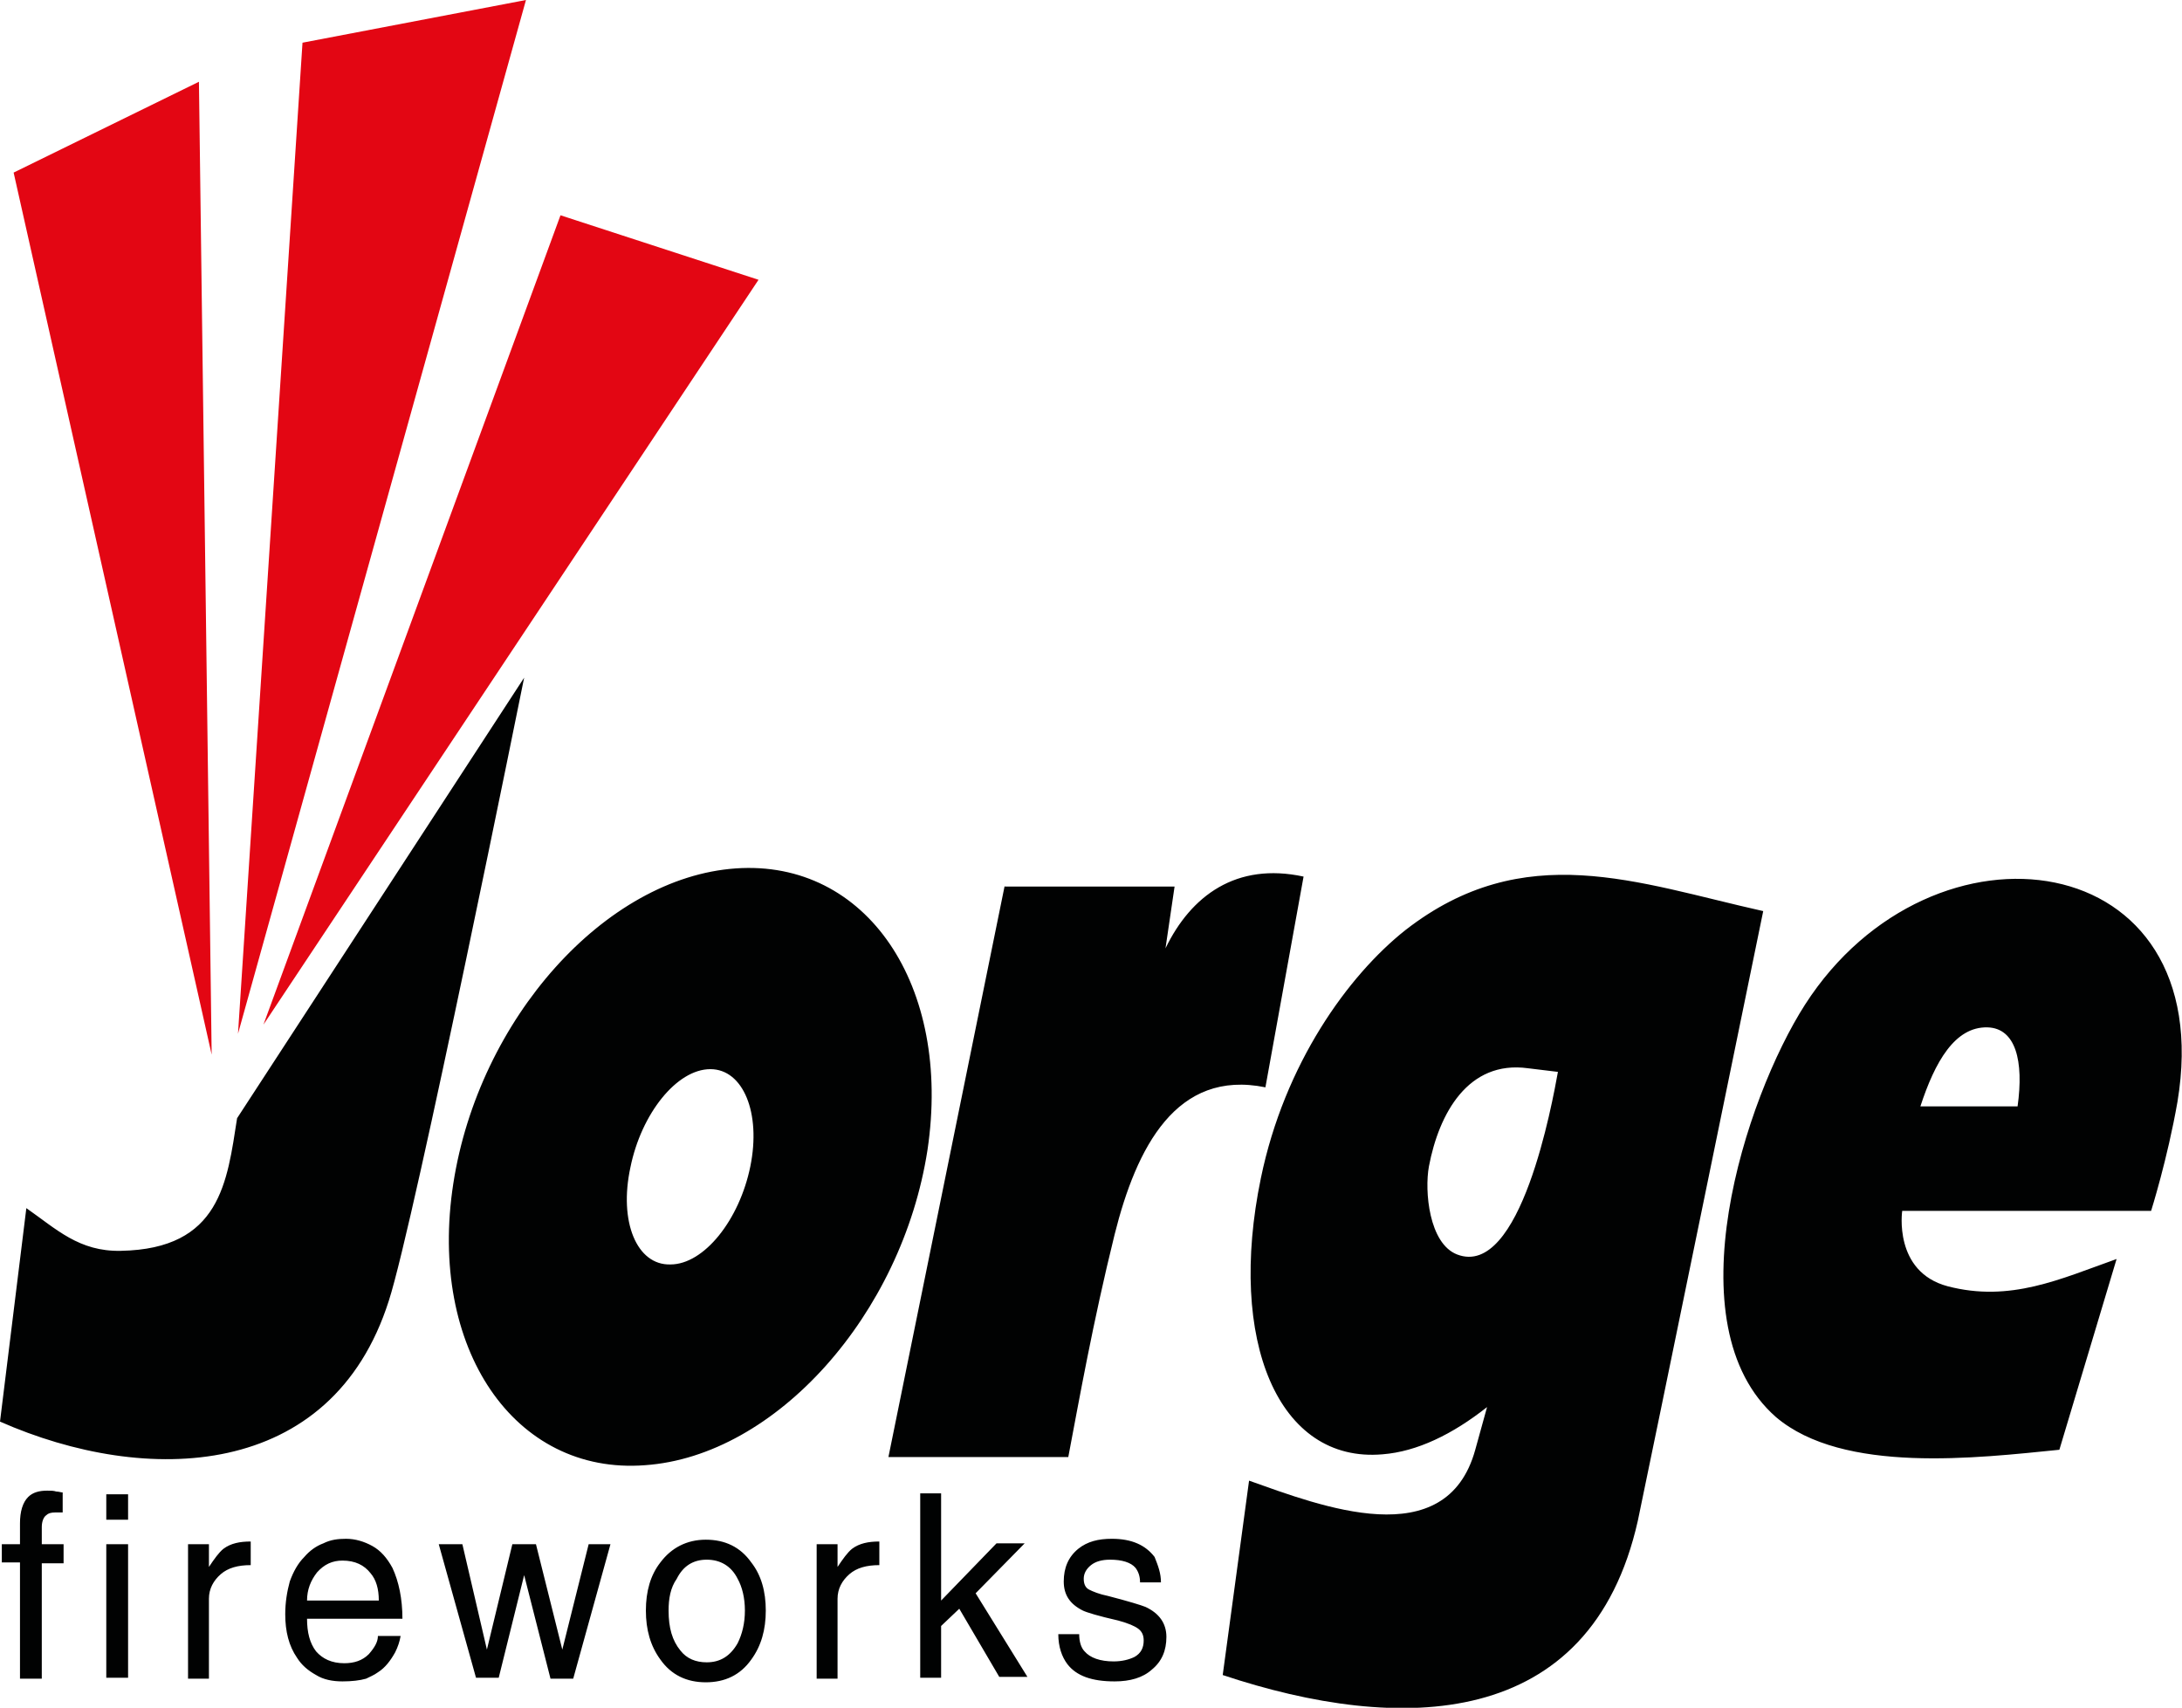
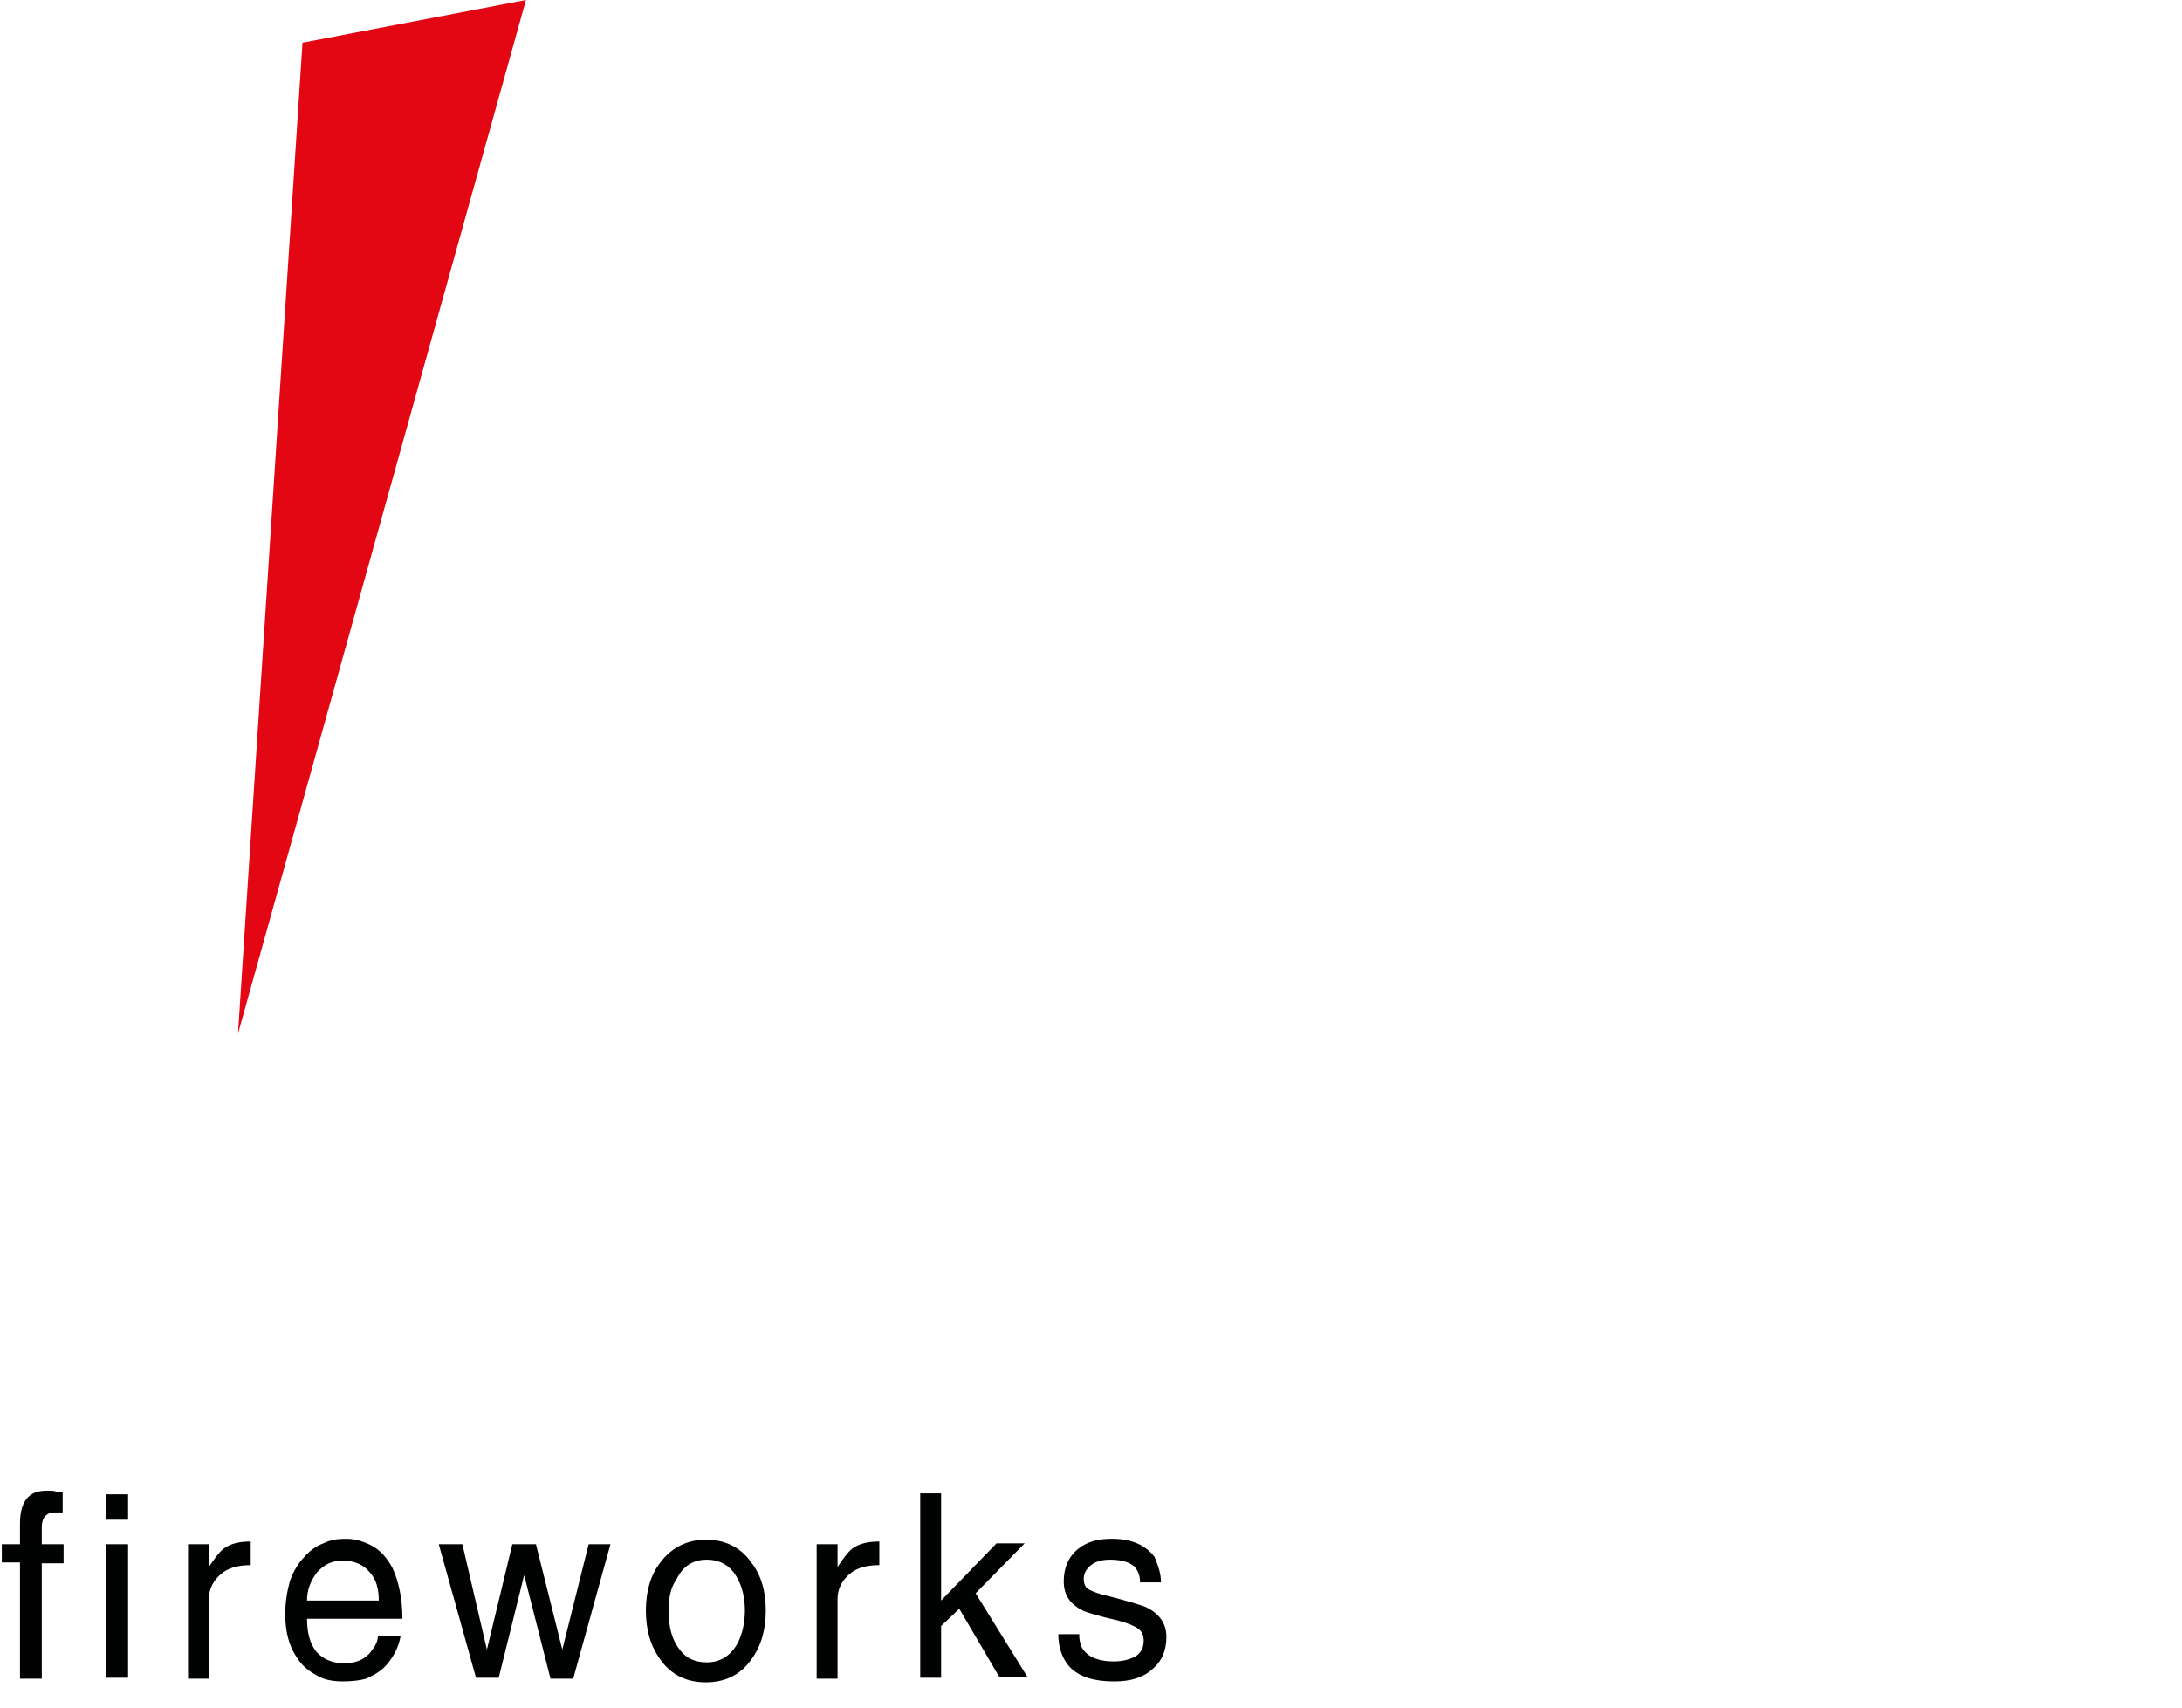
<svg xmlns="http://www.w3.org/2000/svg" version="1.1" id="Layer_1" x="0px" y="0px" viewBox="0 0 240.2 188" style="enable-background:new 0 0 240.2 188;" xml:space="preserve">
  <style type="text/css">
	.st0{fill-rule:evenodd;clip-rule:evenodd;fill:#010202;}
	.st1{fill-rule:evenodd;clip-rule:evenodd;fill:#E30613;}
</style>
  <path class="st0" d="M127.8,174.2h-2.3c0-0.7-0.2-1.2-0.5-1.6c-0.5-0.6-1.5-0.9-2.8-0.9c-0.9,0-1.6,0.2-2.1,0.6  c-0.5,0.4-0.8,0.9-0.8,1.5c0,0.6,0.2,1,0.6,1.2c0.4,0.2,1.1,0.5,2.1,0.7c2.3,0.6,3.6,1,4.1,1.2c1.5,0.7,2.3,1.8,2.3,3.3  c0,1.5-0.5,2.7-1.6,3.6c-1,0.9-2.4,1.3-4.1,1.3c-2.5,0-4.2-0.6-5.2-1.9c-0.6-0.8-1-1.9-1-3.3h2.3c0,0.8,0.2,1.5,0.6,1.9  c0.6,0.7,1.7,1.1,3.2,1.1c0.9,0,1.7-0.2,2.3-0.5c0.7-0.4,1-1,1-1.8c0-0.6-0.2-1-0.6-1.3c-0.4-0.3-1.1-0.6-2.2-0.9  c-2.2-0.5-3.5-0.9-3.9-1.1c-1.4-0.7-2.1-1.7-2.1-3.2c0-1.5,0.5-2.7,1.6-3.6c1-0.8,2.2-1.1,3.7-1.1c2.2,0,3.7,0.7,4.7,2  C127.5,172.4,127.8,173.2,127.8,174.2 M103.6,184.7h-2.3v-20.3h2.3v11.8l6.1-6.3h3.1l-5.4,5.5l5.7,9.2l-3.1,0l-4.4-7.5l-2,1.9V184.7  z M89.9,184.7V170h2.3v2.5c0.6-0.9,1.1-1.6,1.6-2c0.8-0.6,1.8-0.8,3-0.8v2.6c-1.4,0-2.5,0.3-3.3,1c-0.8,0.7-1.3,1.6-1.3,2.7v8.8  H89.9z M73.6,177.3c0,1.9,0.4,3.3,1.3,4.4c0.7,0.9,1.7,1.3,2.9,1.3c1.5,0,2.6-0.7,3.4-2.1c0.5-1,0.8-2.2,0.8-3.6  c0-1.4-0.3-2.6-0.8-3.5c-0.7-1.4-1.9-2.1-3.4-2.1c-1.5,0-2.6,0.7-3.3,2.1C73.8,174.8,73.6,176,73.6,177.3z M71.1,177.3  c0-2.1,0.5-3.9,1.6-5.3c1.2-1.6,2.9-2.5,5-2.5c2.1,0,3.8,0.8,5,2.5c1.1,1.4,1.6,3.2,1.6,5.3c0,2.1-0.5,3.9-1.6,5.4  c-1.2,1.7-2.9,2.5-5,2.5c-2.1,0-3.8-0.8-5-2.5C71.6,181.2,71.1,179.4,71.1,177.3z M54.9,184.7h-2.5L48.3,170h2.6l2.7,11.6l2.8-11.6  h2.6l2.9,11.6l2.9-11.6h2.4l-4.1,14.8h-2.5l-2.9-11.4L54.9,184.7z M33.8,176.2h7.9c0-1.3-0.3-2.3-0.9-3c-0.7-0.9-1.7-1.4-3.1-1.4  c-1.1,0-2,0.4-2.8,1.3C34.2,174,33.8,175,33.8,176.2z M41.6,180.1h2.5c-0.1,0.6-0.3,1.2-0.6,1.8c-0.5,0.9-1.1,1.7-1.9,2.2  c-0.4,0.3-0.9,0.5-1.3,0.7c-0.7,0.2-1.6,0.3-2.6,0.3c-1.1,0-2.1-0.2-2.9-0.7c-0.9-0.5-1.6-1.1-2.1-1.9c-0.9-1.3-1.3-2.9-1.3-4.8  c0-1.3,0.2-2.5,0.5-3.6c0.4-1.1,0.9-2,1.6-2.7c0.6-0.7,1.3-1.2,2.1-1.5c0.8-0.4,1.6-0.5,2.5-0.5c1,0,2,0.3,2.9,0.8  c0.9,0.5,1.6,1.3,2.2,2.4c0.7,1.5,1.1,3.4,1.1,5.6H33.8c0,1.5,0.3,2.7,1,3.6c0.7,0.8,1.7,1.3,3.1,1.3c1.1,0,2-0.3,2.7-1  C41.3,181.3,41.6,180.7,41.6,180.1z M20.7,184.7V170h2.3v2.5c0.6-0.9,1.1-1.6,1.6-2c0.8-0.6,1.8-0.8,3-0.8v2.6c-1.4,0-2.5,0.3-3.3,1  c-0.8,0.7-1.3,1.6-1.3,2.7v8.8H20.7z M11.7,170h2.4v14.7h-2.4V170z M11.7,164.5h2.4v2.8h-2.4V164.5z M2.2,184.7V172h-2V170h2v-2.3  c0-1.3,0.3-2.3,0.9-2.9c0.5-0.5,1.2-0.7,2.1-0.7c0.4,0,0.7,0,1,0.1c0.3,0,0.5,0.1,0.7,0.1v2.2H6.1c-0.5,0-0.8,0.1-1,0.3  c-0.3,0.2-0.5,0.7-0.5,1.3v1.9H7v2.1H4.6v12.7H2.2z" />
-   <polygon class="st1" points="1.5,19 23.3,116.1 21.9,9 " />
  <polygon class="st1" points="33.3,4.7 26.2,113.8 57.9,0 " />
-   <polygon class="st1" points="61.7,23.7 29,112.8 83.5,30.8 " />
-   <path class="st0" d="M110.6,97.5l-12.8,62.9h19.8c1.2-6.3,2.7-14.8,5.1-24.5c2.4-9.6,6.8-18.2,16.6-16.2l4.2-23.2  c-7.4-1.6-12.4,2.1-15.2,7.9l1-6.8H110.6z M171.5,118l-3.3-0.4c-6.6-0.9-9.8,5-10.9,10.8c-0.5,2.7,0,8.5,3.1,9.7  C167.4,140.8,170.9,121.3,171.5,118z M222.1,121.8c0.7-5-0.2-8.6-3.3-8.7c-3.6-0.1-5.8,3.8-7.4,8.7H222.1z M73.8,139.2  c3.7,0,7.6-4.9,8.8-10.8c1.2-5.9-0.8-10.7-4.4-10.7c-3.7,0-7.6,4.9-8.8,10.8C68.1,134.5,70.1,139.3,73.8,139.2z M152.2,160.1  c3.8-0.3,7.7-2.2,11.5-5.2l-1.3,4.7c-3.2,11.6-17,6.2-24.9,3.4l-2.9,21.4c19.5,6.5,40.5,6.2,45.7-17c1-4.7,13.8-67.1,13.8-67.1  c-13.9-3.1-26.3-8.1-39.4,2.1c-6.3,5-13.3,14.7-15.9,27.3C135.1,147.6,140.7,161.1,152.2,160.1z M226.7,159.6l6.3-21  c-6.2,2.2-11.7,4.8-18.6,3c-6-1.6-5-8.3-5-8.3h27.4c0,0,1.8-5.7,2.9-12c4.7-28.3-27-32.5-41-10.7c-6.6,10.3-14.7,35.3-3.2,45.4  C202.9,162.3,217.7,160.5,226.7,159.6z M71,161.3c14.4-1,28.3-16.6,31.1-34.7c2.7-18.1-6.7-32-21.1-31c-14.4,1-28.3,16.6-31.1,34.7  C47.1,148.4,56.6,162.4,71,161.3z M57.7,74.6c0,0-12.1,60-14.9,68.6c-6.3,19.8-26.7,20.4-42.8,13.3L2.9,133  c3.3,2.3,5.8,4.8,10.4,4.7c11-0.2,11.7-7.6,12.8-14.6L57.7,74.6z" />
</svg>